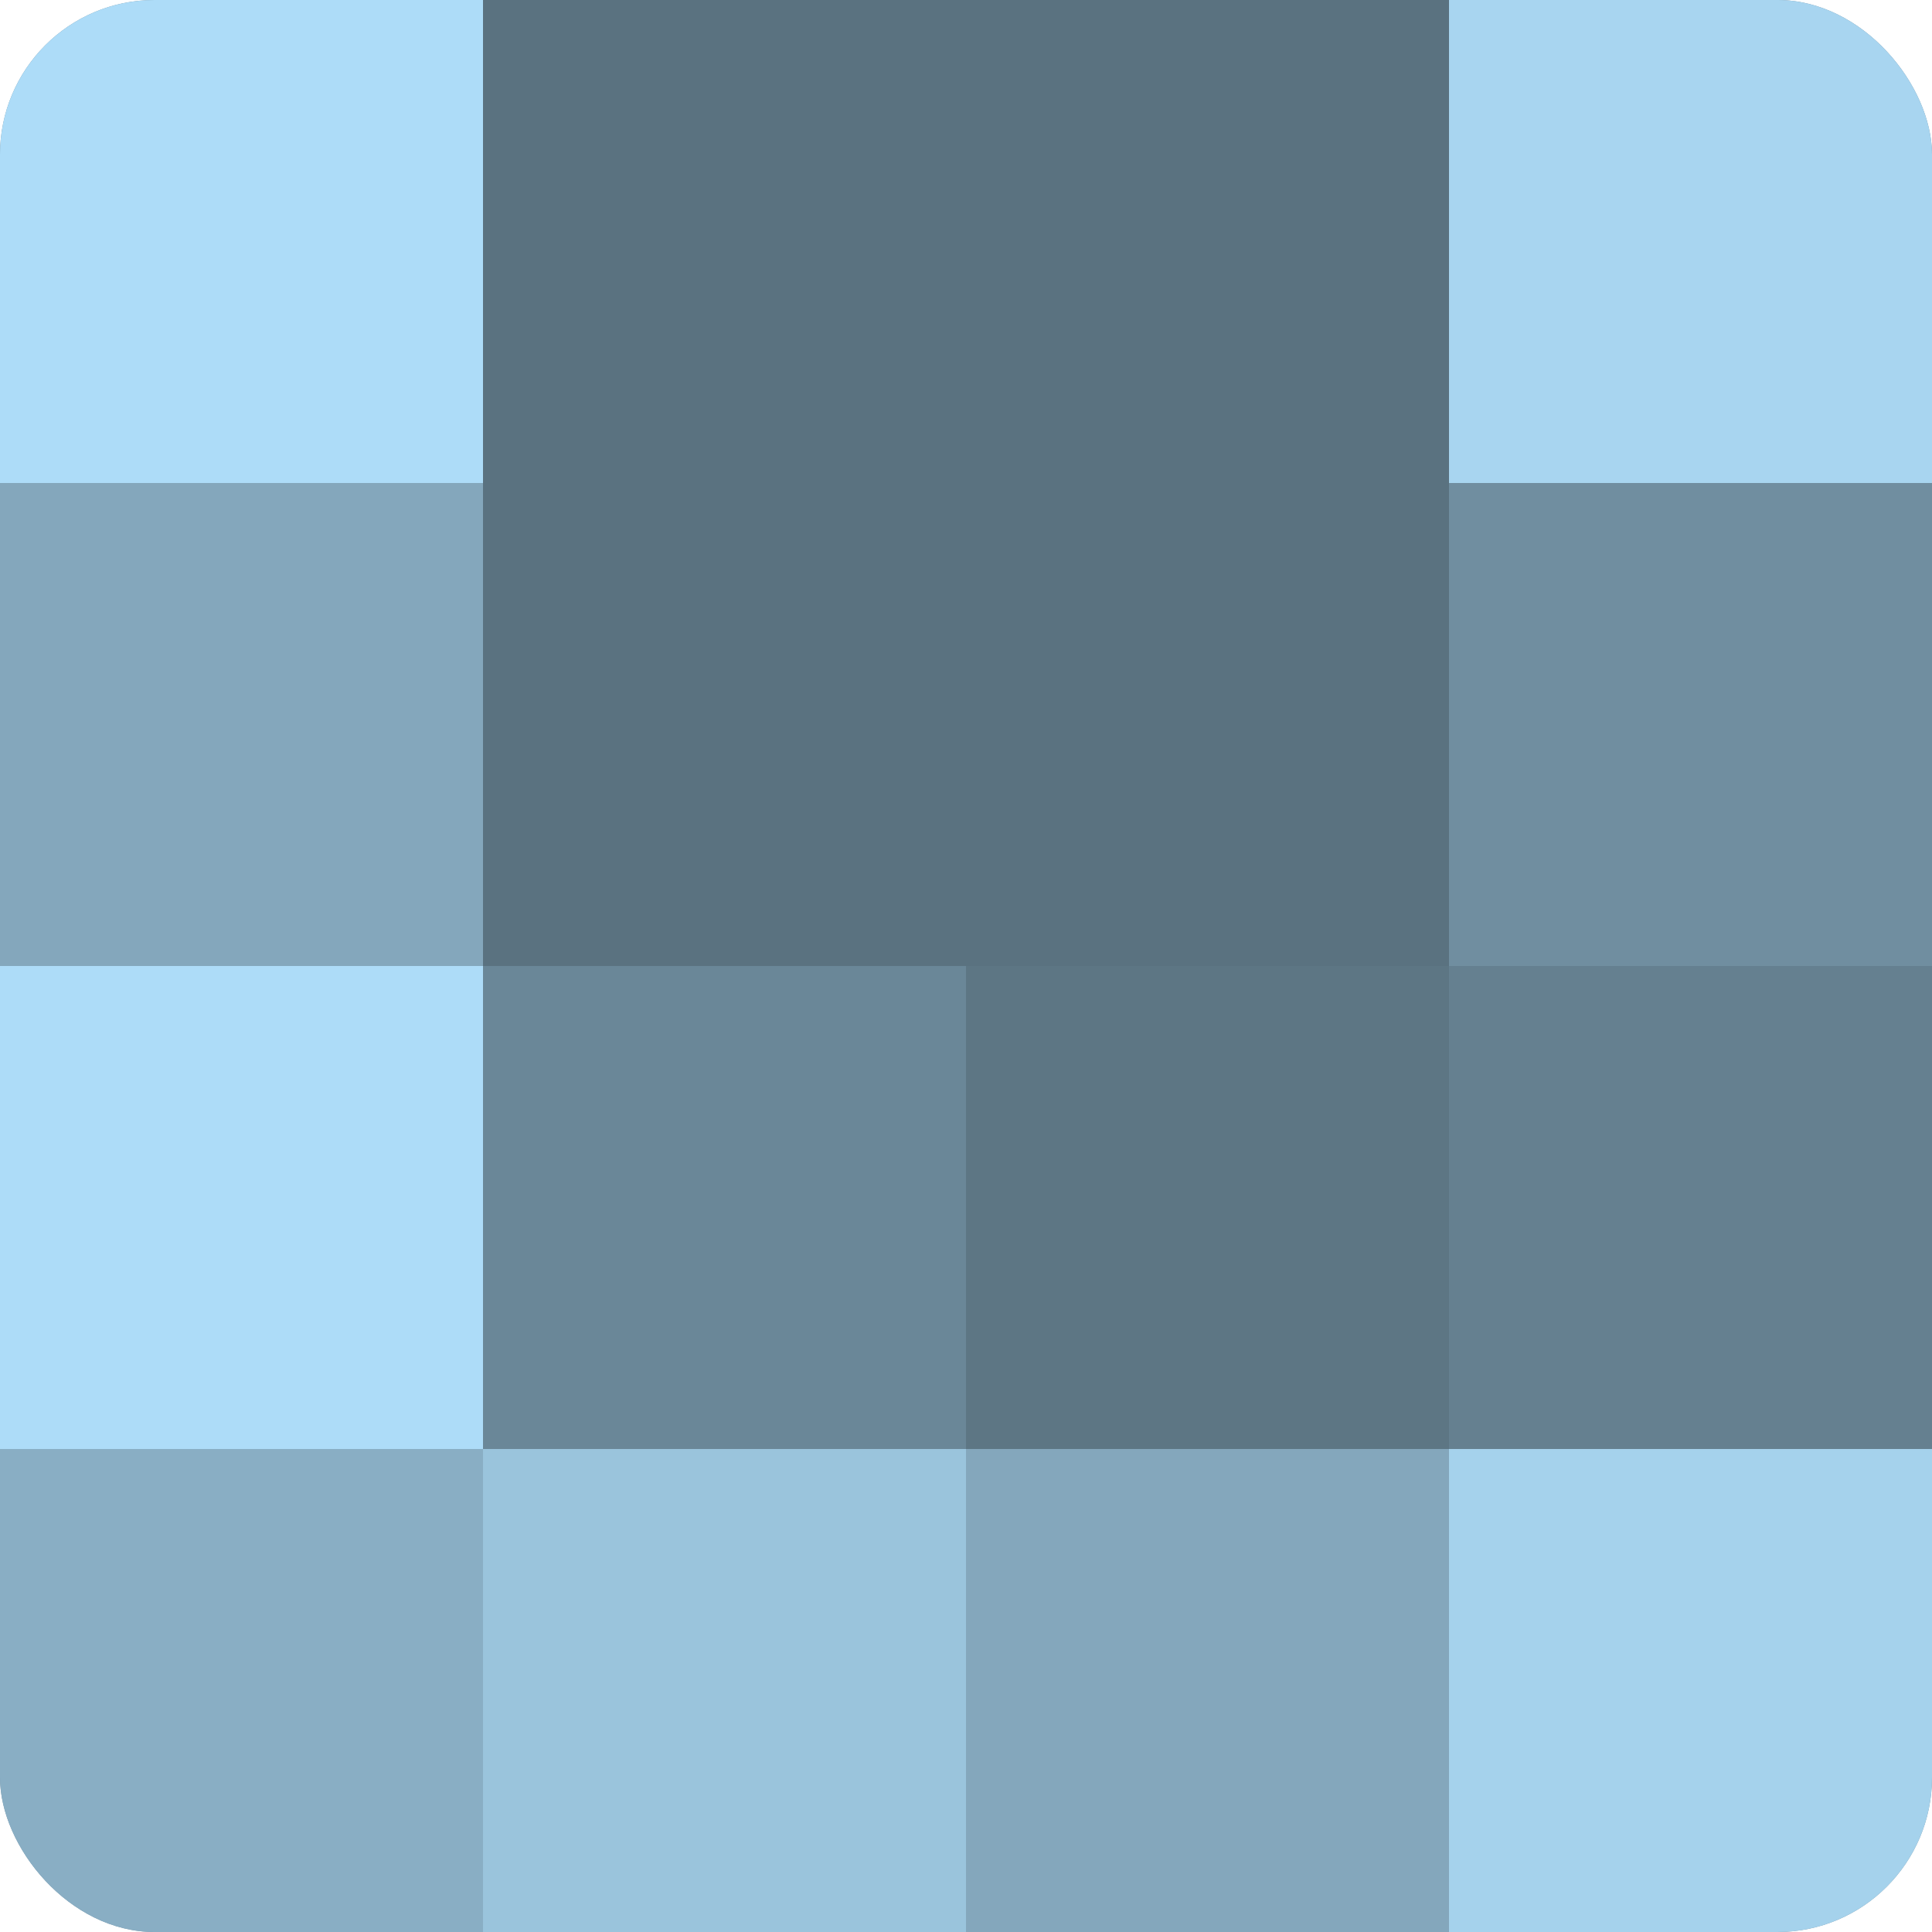
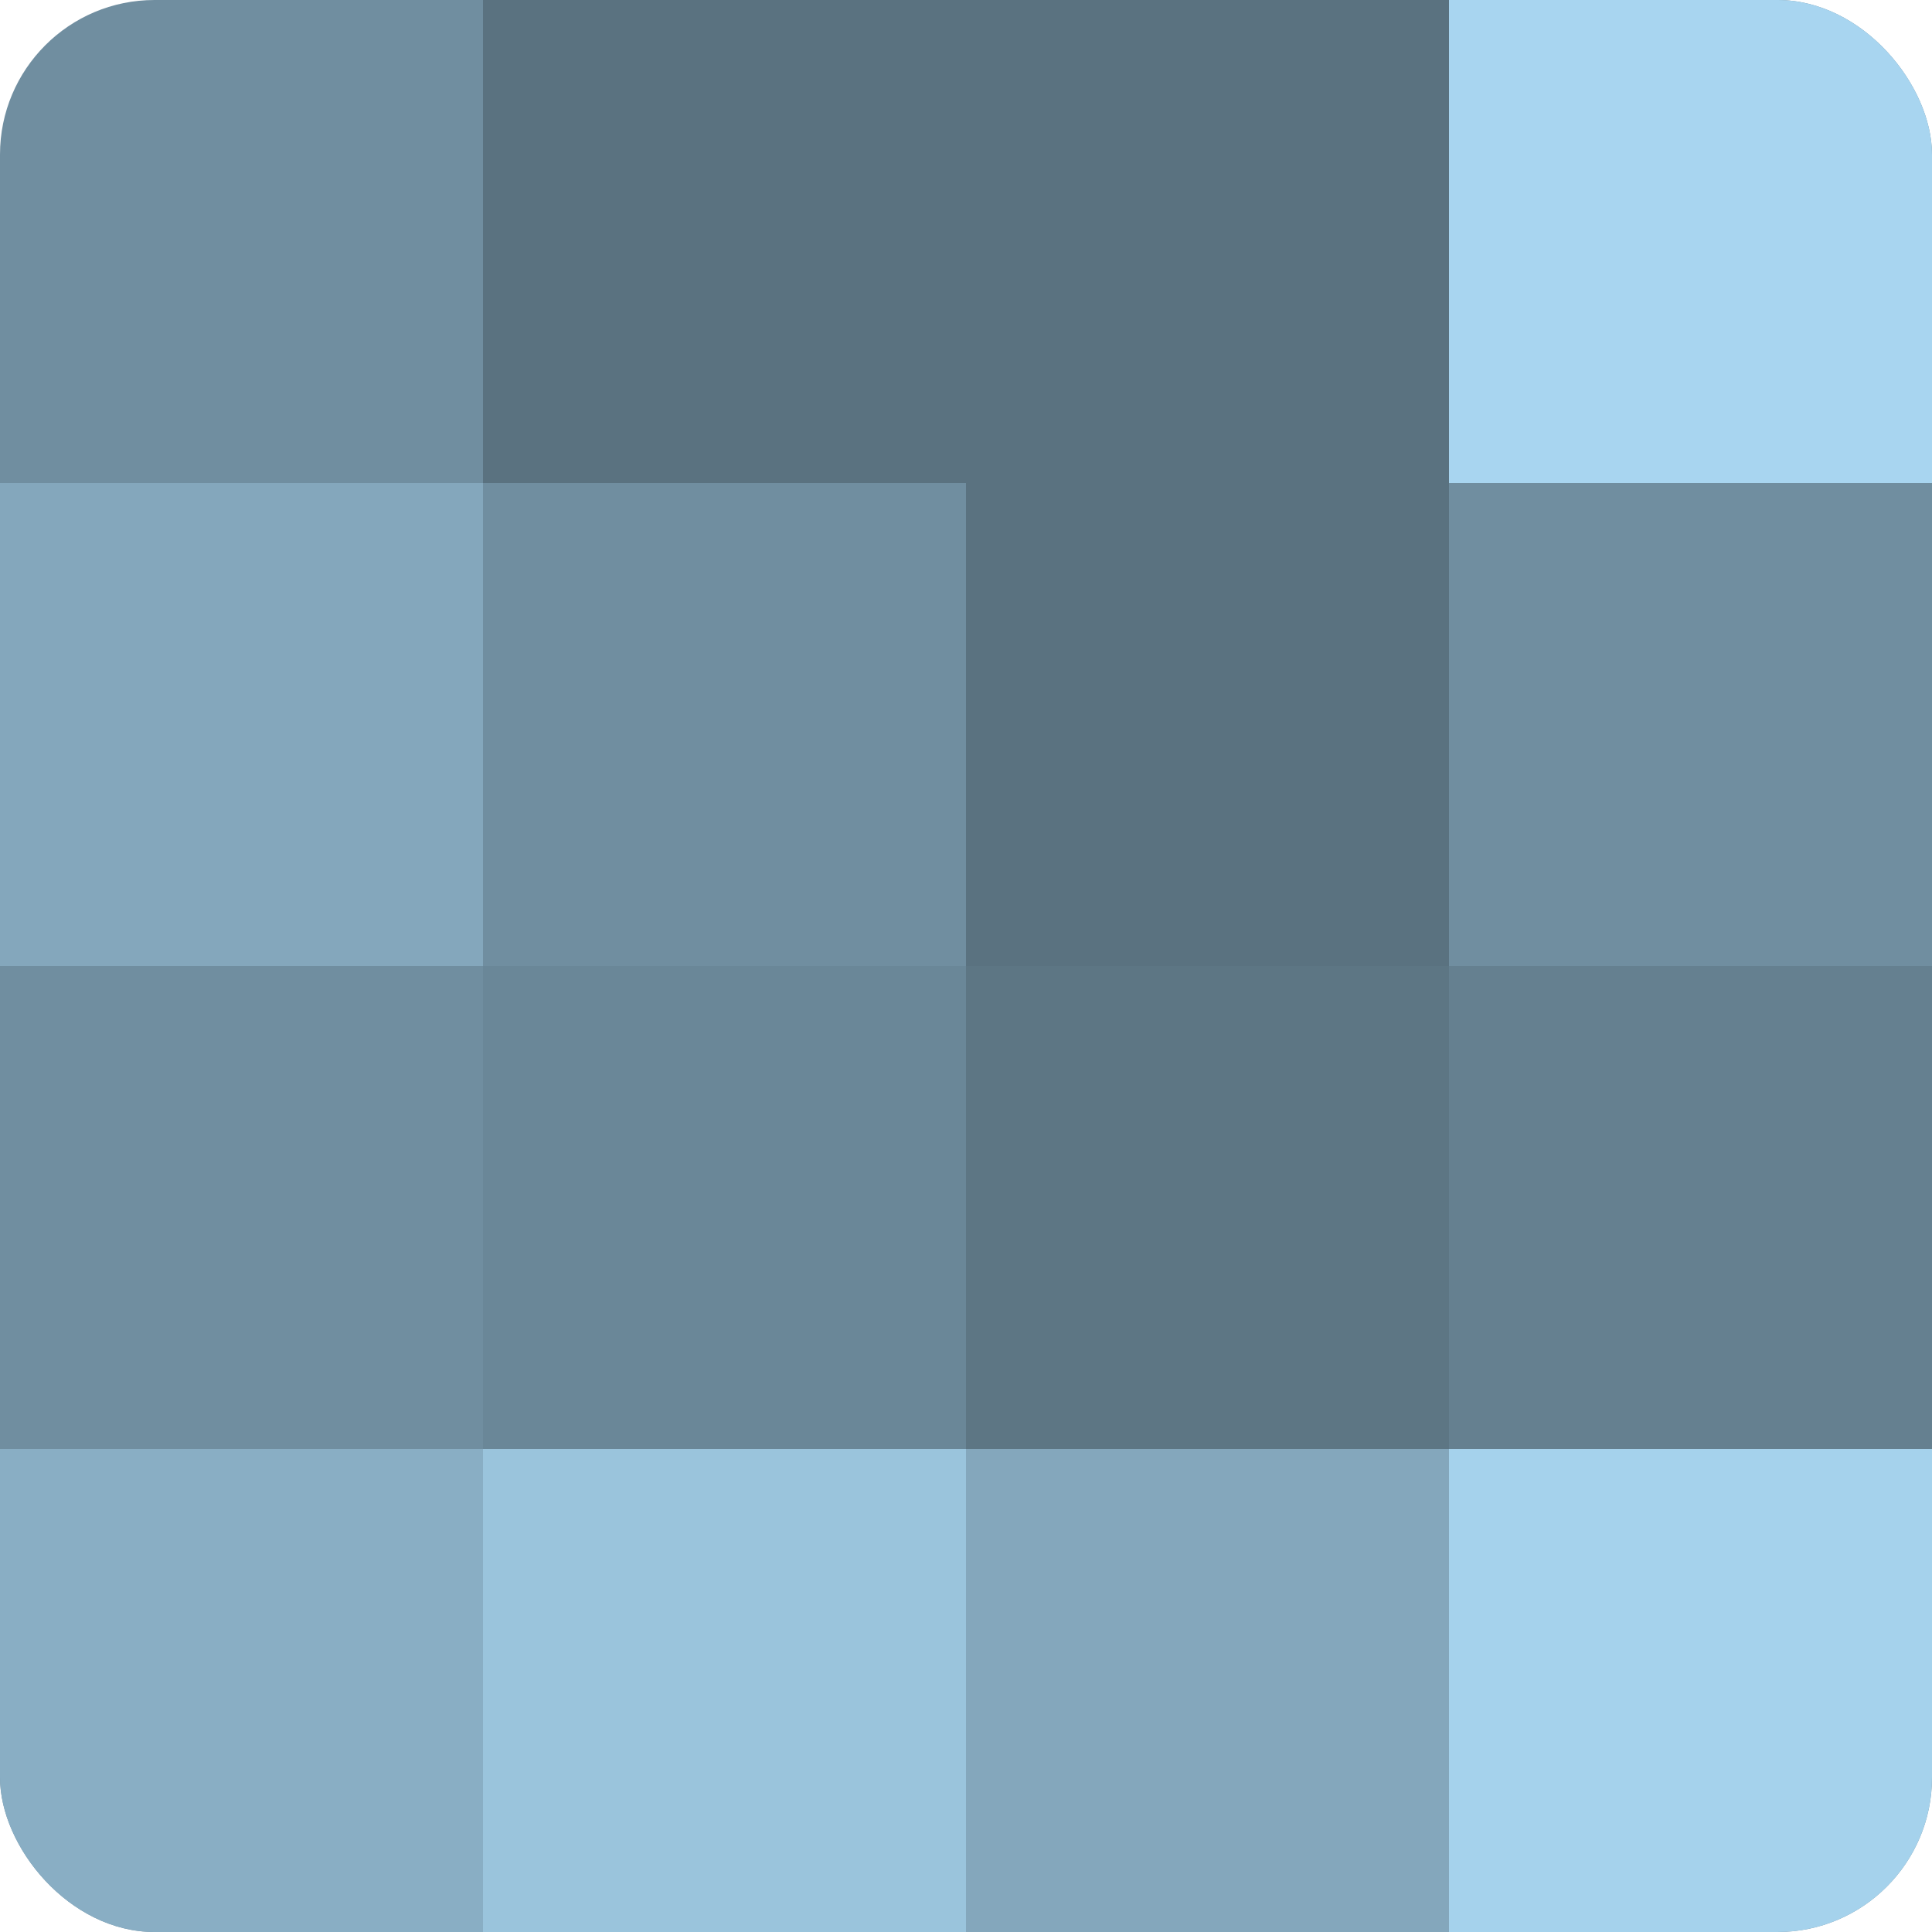
<svg xmlns="http://www.w3.org/2000/svg" width="60" height="60" viewBox="0 0 100 100" preserveAspectRatio="xMidYMid meet">
  <defs>
    <clipPath id="c" width="100" height="100">
      <rect width="100" height="100" rx="8" ry="8" />
    </clipPath>
  </defs>
  <g clip-path="url(#c)">
    <rect width="100" height="100" fill="#708ea0" />
-     <rect width="25" height="25" fill="#addcf8" />
    <rect y="25" width="25" height="25" fill="#84a7bc" />
-     <rect y="50" width="25" height="25" fill="#addcf8" />
    <rect y="75" width="25" height="25" fill="#89aec4" />
    <rect x="25" width="25" height="25" fill="#5a7280" />
-     <rect x="25" y="25" width="25" height="25" fill="#5a7280" />
    <rect x="25" y="50" width="25" height="25" fill="#6a8798" />
    <rect x="25" y="75" width="25" height="25" fill="#9ac4dc" />
    <rect x="50" width="25" height="25" fill="#5a7280" />
    <rect x="50" y="25" width="25" height="25" fill="#5a7280" />
    <rect x="50" y="50" width="25" height="25" fill="#5d7684" />
    <rect x="50" y="75" width="25" height="25" fill="#84a7bc" />
    <rect x="75" width="25" height="25" fill="#a8d5f0" />
    <rect x="75" y="25" width="25" height="25" fill="#708ea0" />
    <rect x="75" y="50" width="25" height="25" fill="#658090" />
    <rect x="75" y="75" width="25" height="25" fill="#a5d2ec" />
  </g>
</svg>